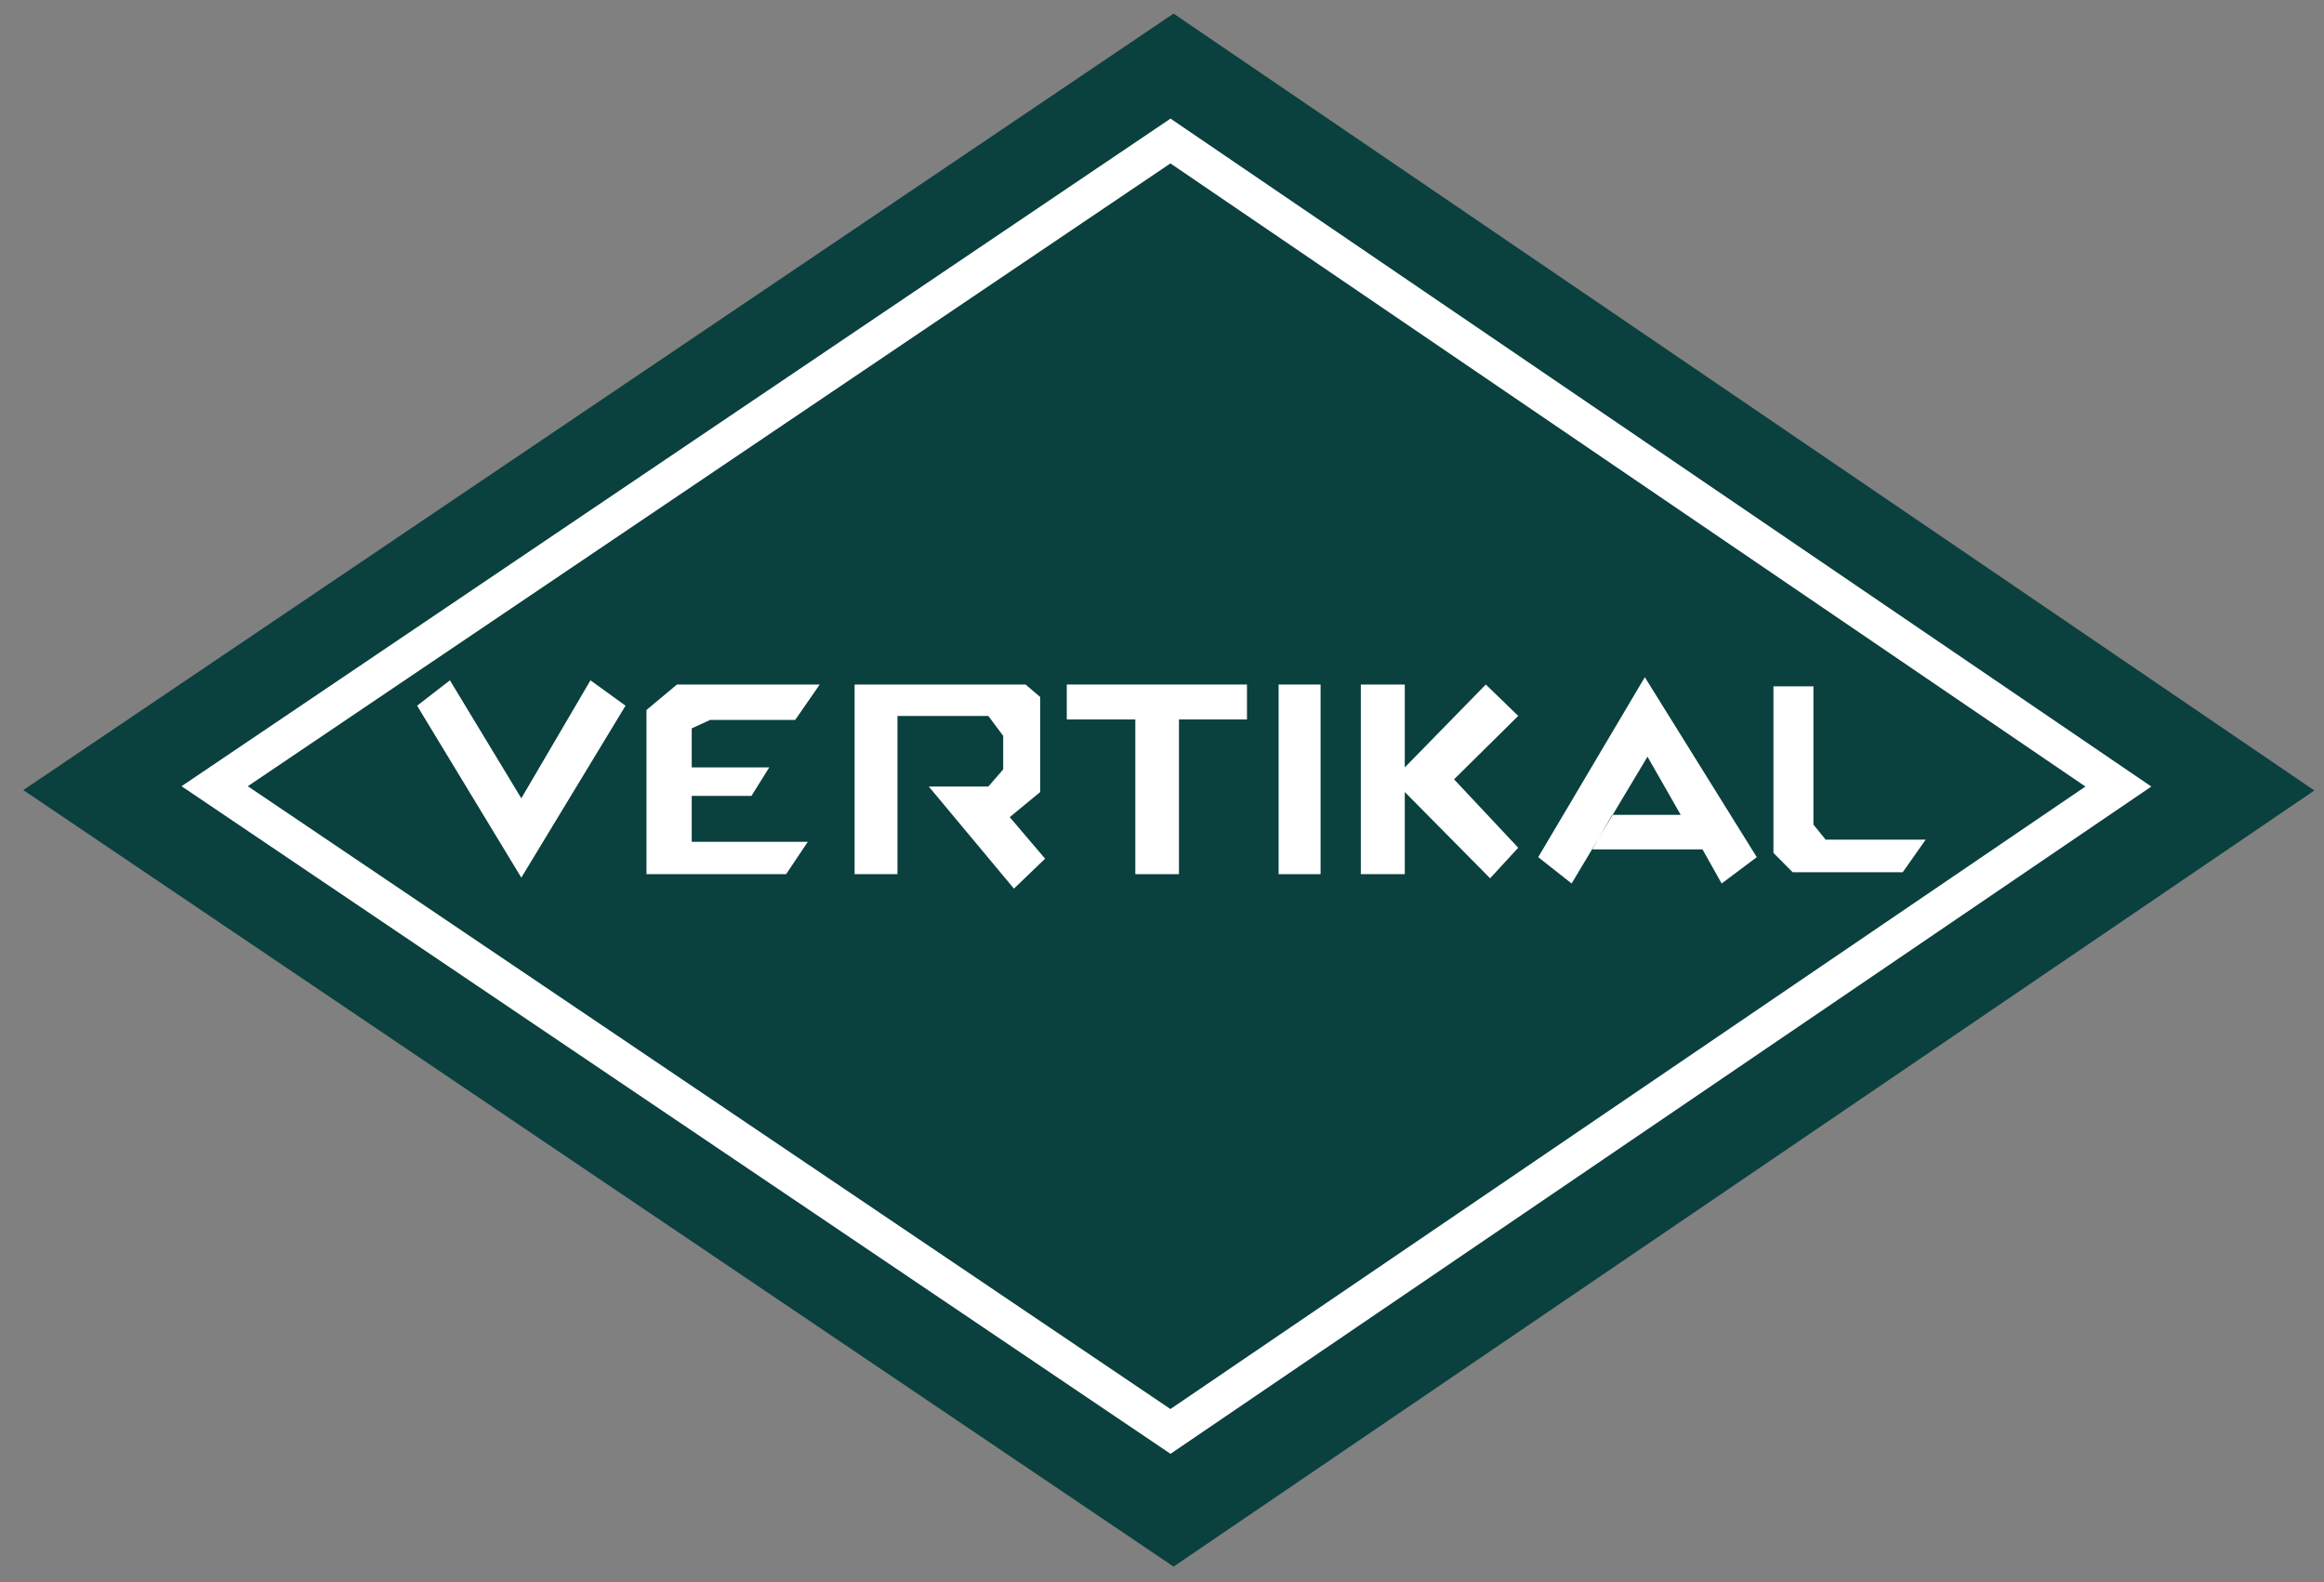
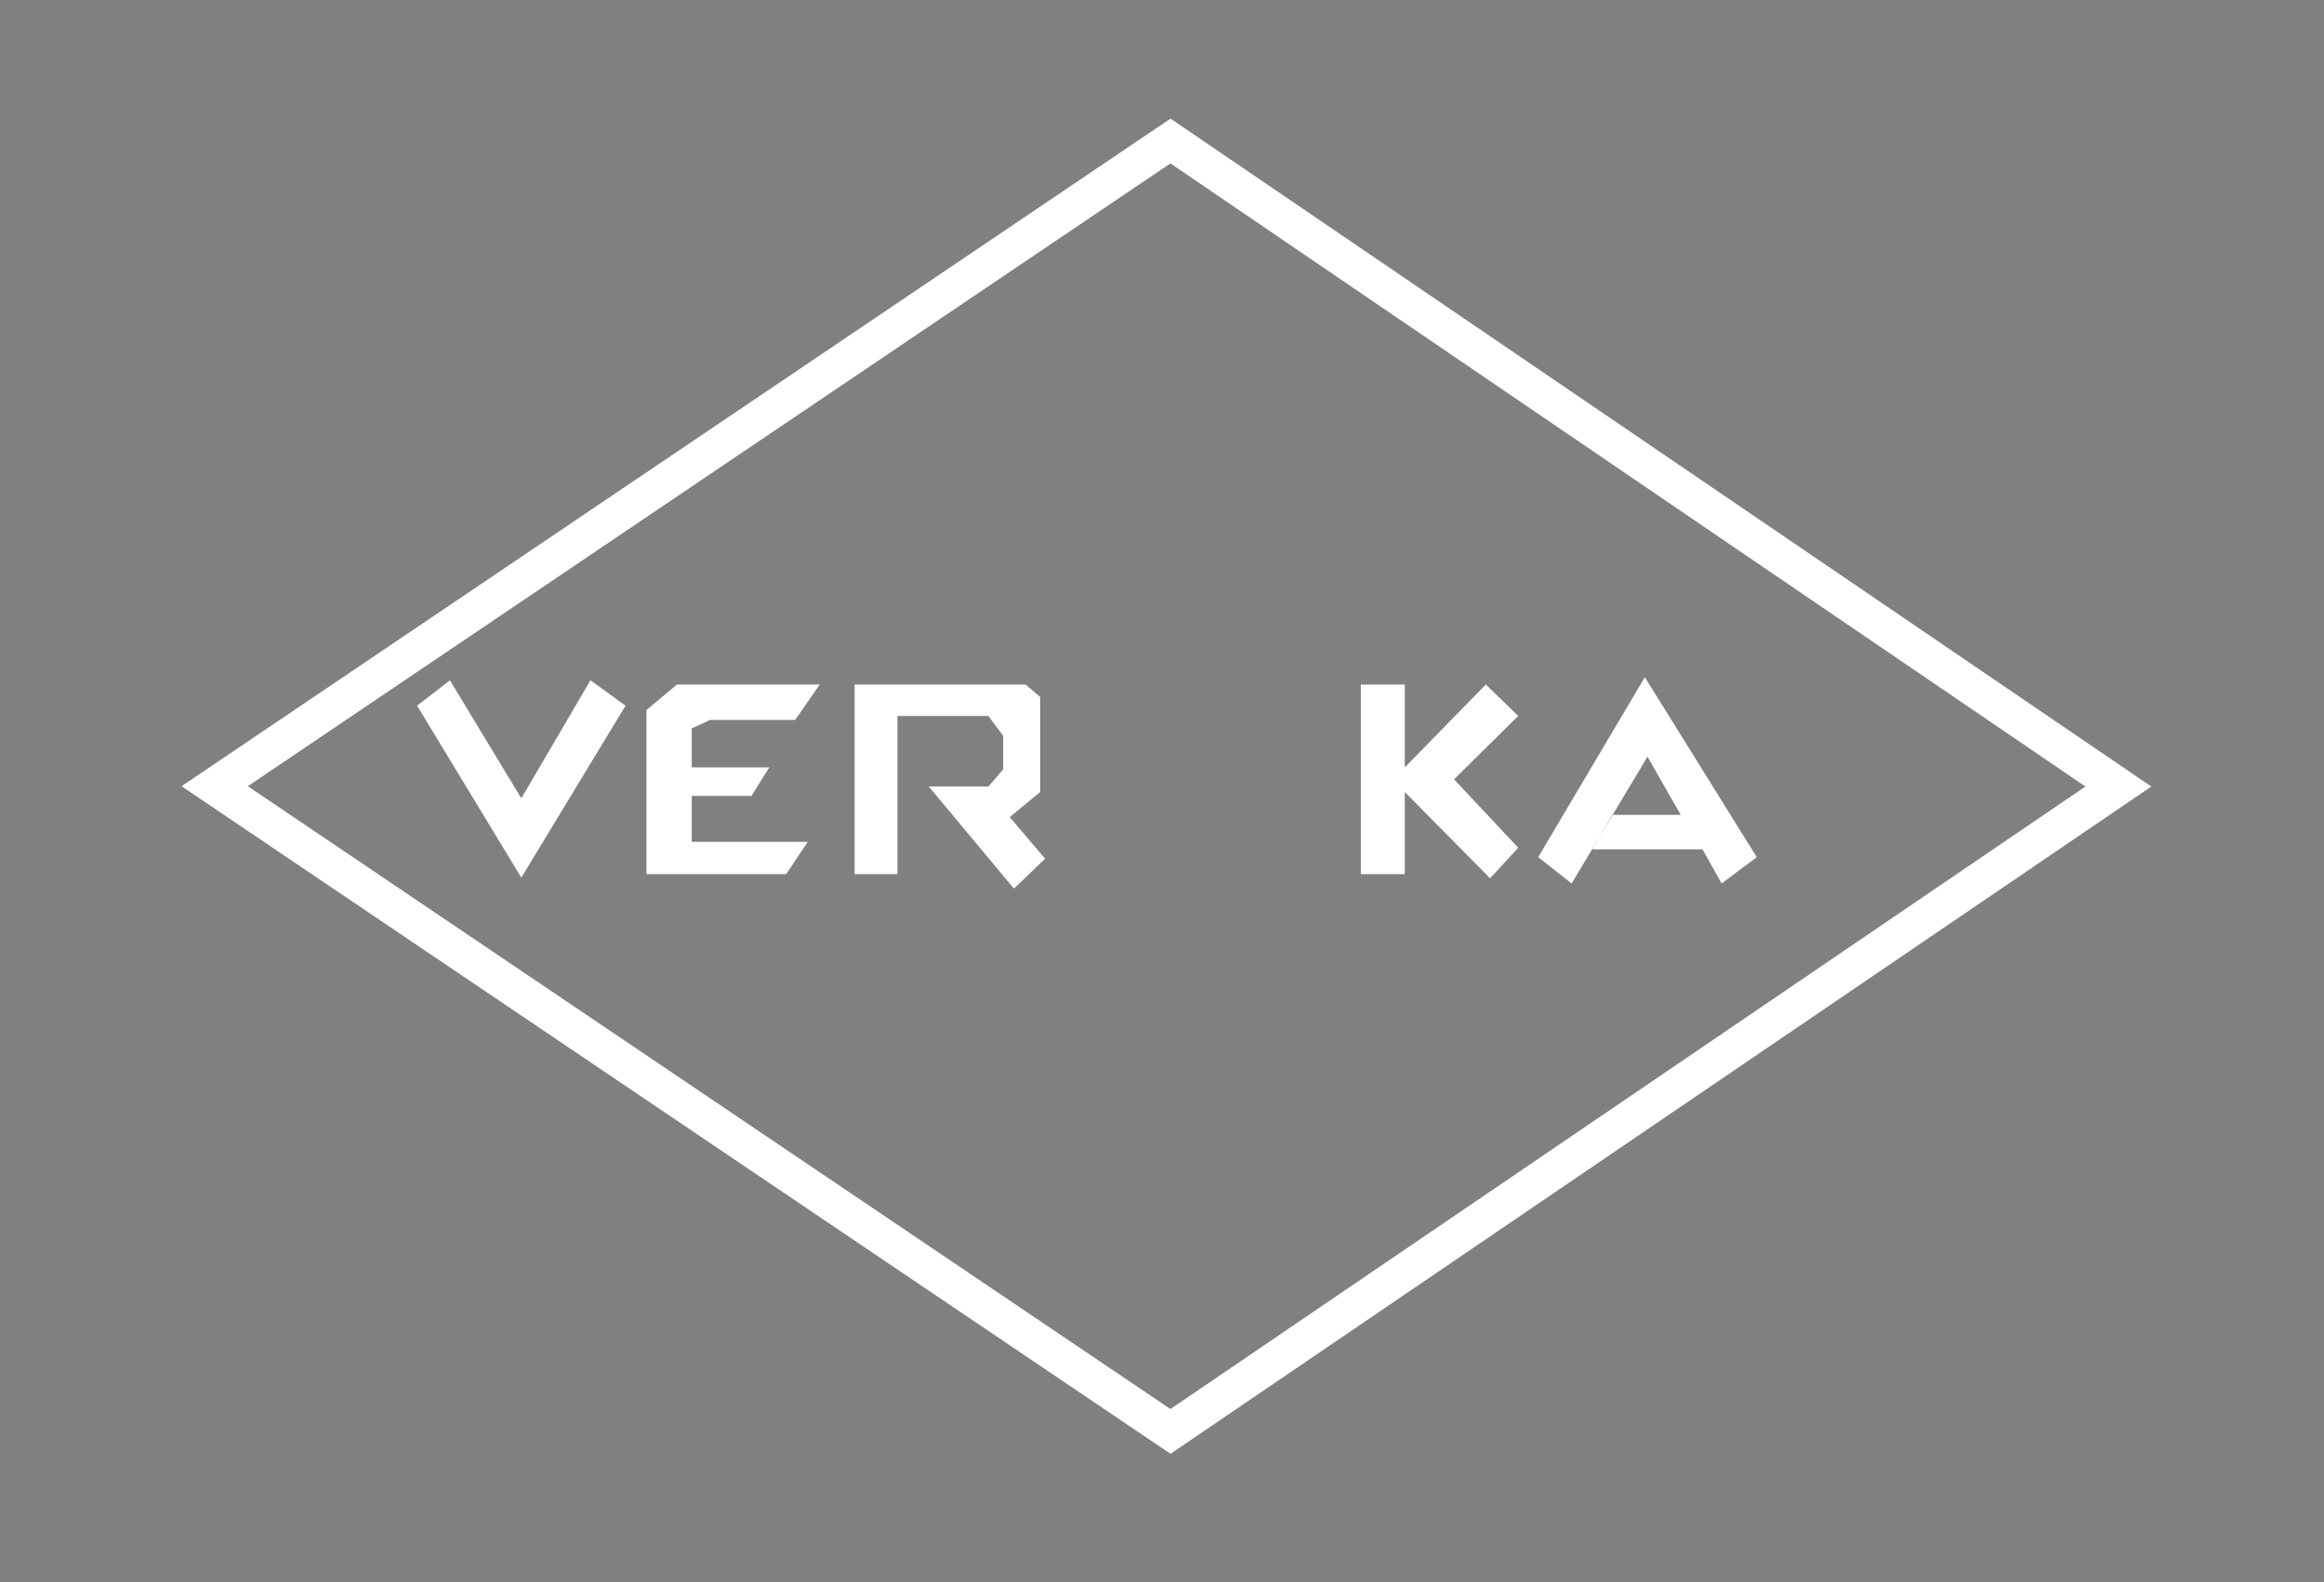
<svg xmlns="http://www.w3.org/2000/svg" width="94px" height="64px" viewBox="0 0 94 64" version="1.1">
  <rect x="0" y="0" width="94" height="64" fill="#808080" stroke="none" />
  <title>Group 24</title>
  <g id="Page-1" stroke="none" stroke-width="1" fill="none" fill-rule="evenodd">
    <g id="Group-24" transform="translate(0.942, 0.55)">
-       <polygon id="Path-17" fill="#0A403E" points="46.526 62.822 92.668 31.427 46.526 4.97379915e-14 3.87099533e-14 31.411" />
      <polygon id="Path-17" stroke="#FFFFFF" stroke-width="1.5" points="46.401 57.354 84.741 31.267 46.401 5.154 7.741 31.254" />
      <g id="Group-13" transform="translate(15.929, 26.844)" fill="#FFFFFF">
        <polygon id="Path-9" points="-5.06527963e-14 1.153 1.327 0.126 4.215 4.899 7.012 0.126 8.43 1.153 4.215 8.108" />
        <polygon id="Path-10" points="9.277 7.968 9.277 1.327 10.51 0.296 16.285 0.296 15.293 1.728 11.857 1.728 11.108 2.069 11.108 3.648 14.244 3.648 13.524 4.802 11.108 4.802 11.108 6.659 15.803 6.659 14.925 7.968" />
        <polygon id="Path-11" points="17.695 7.968 17.695 0.296 24.609 0.296 25.203 0.801 25.203 4.645 23.97 5.661 25.401 7.341 24.14 8.552 20.697 4.424 23.104 4.424 23.706 3.729 23.706 2.374 23.104 1.567 19.429 1.567 19.429 7.968" />
-         <polygon id="Path-12" points="29.05 7.968 29.05 1.71 26.278 1.71 26.278 0.296 33.566 0.296 33.566 1.71 30.815 1.71 30.815 7.968" />
-         <polygon id="Path-13" points="36.543 7.968 34.846 7.968 34.846 0.296 36.543 0.296" />
        <polygon id="Path-14" points="38.171 7.968 38.171 0.296 39.949 0.296 39.949 3.649 43.226 0.296 44.538 1.565 41.942 4.132 44.538 6.899 43.4 8.135 39.949 4.645 39.949 7.968" />
        <polygon id="Path-15" points="45.346 7.28 49.658 -7.91449943e-16 54.186 7.28 52.765 8.345 51.991 6.965 47.535 6.965 48.335 5.569 51.11 5.569 49.766 3.215 46.697 8.345" />
-         <polygon id="Path-16" points="54.86 0.371 56.478 0.371 56.478 5.964 56.972 6.571 61.018 6.571 60.089 7.891 55.64 7.891 54.86 7.11" />
      </g>
    </g>
  </g>
</svg>